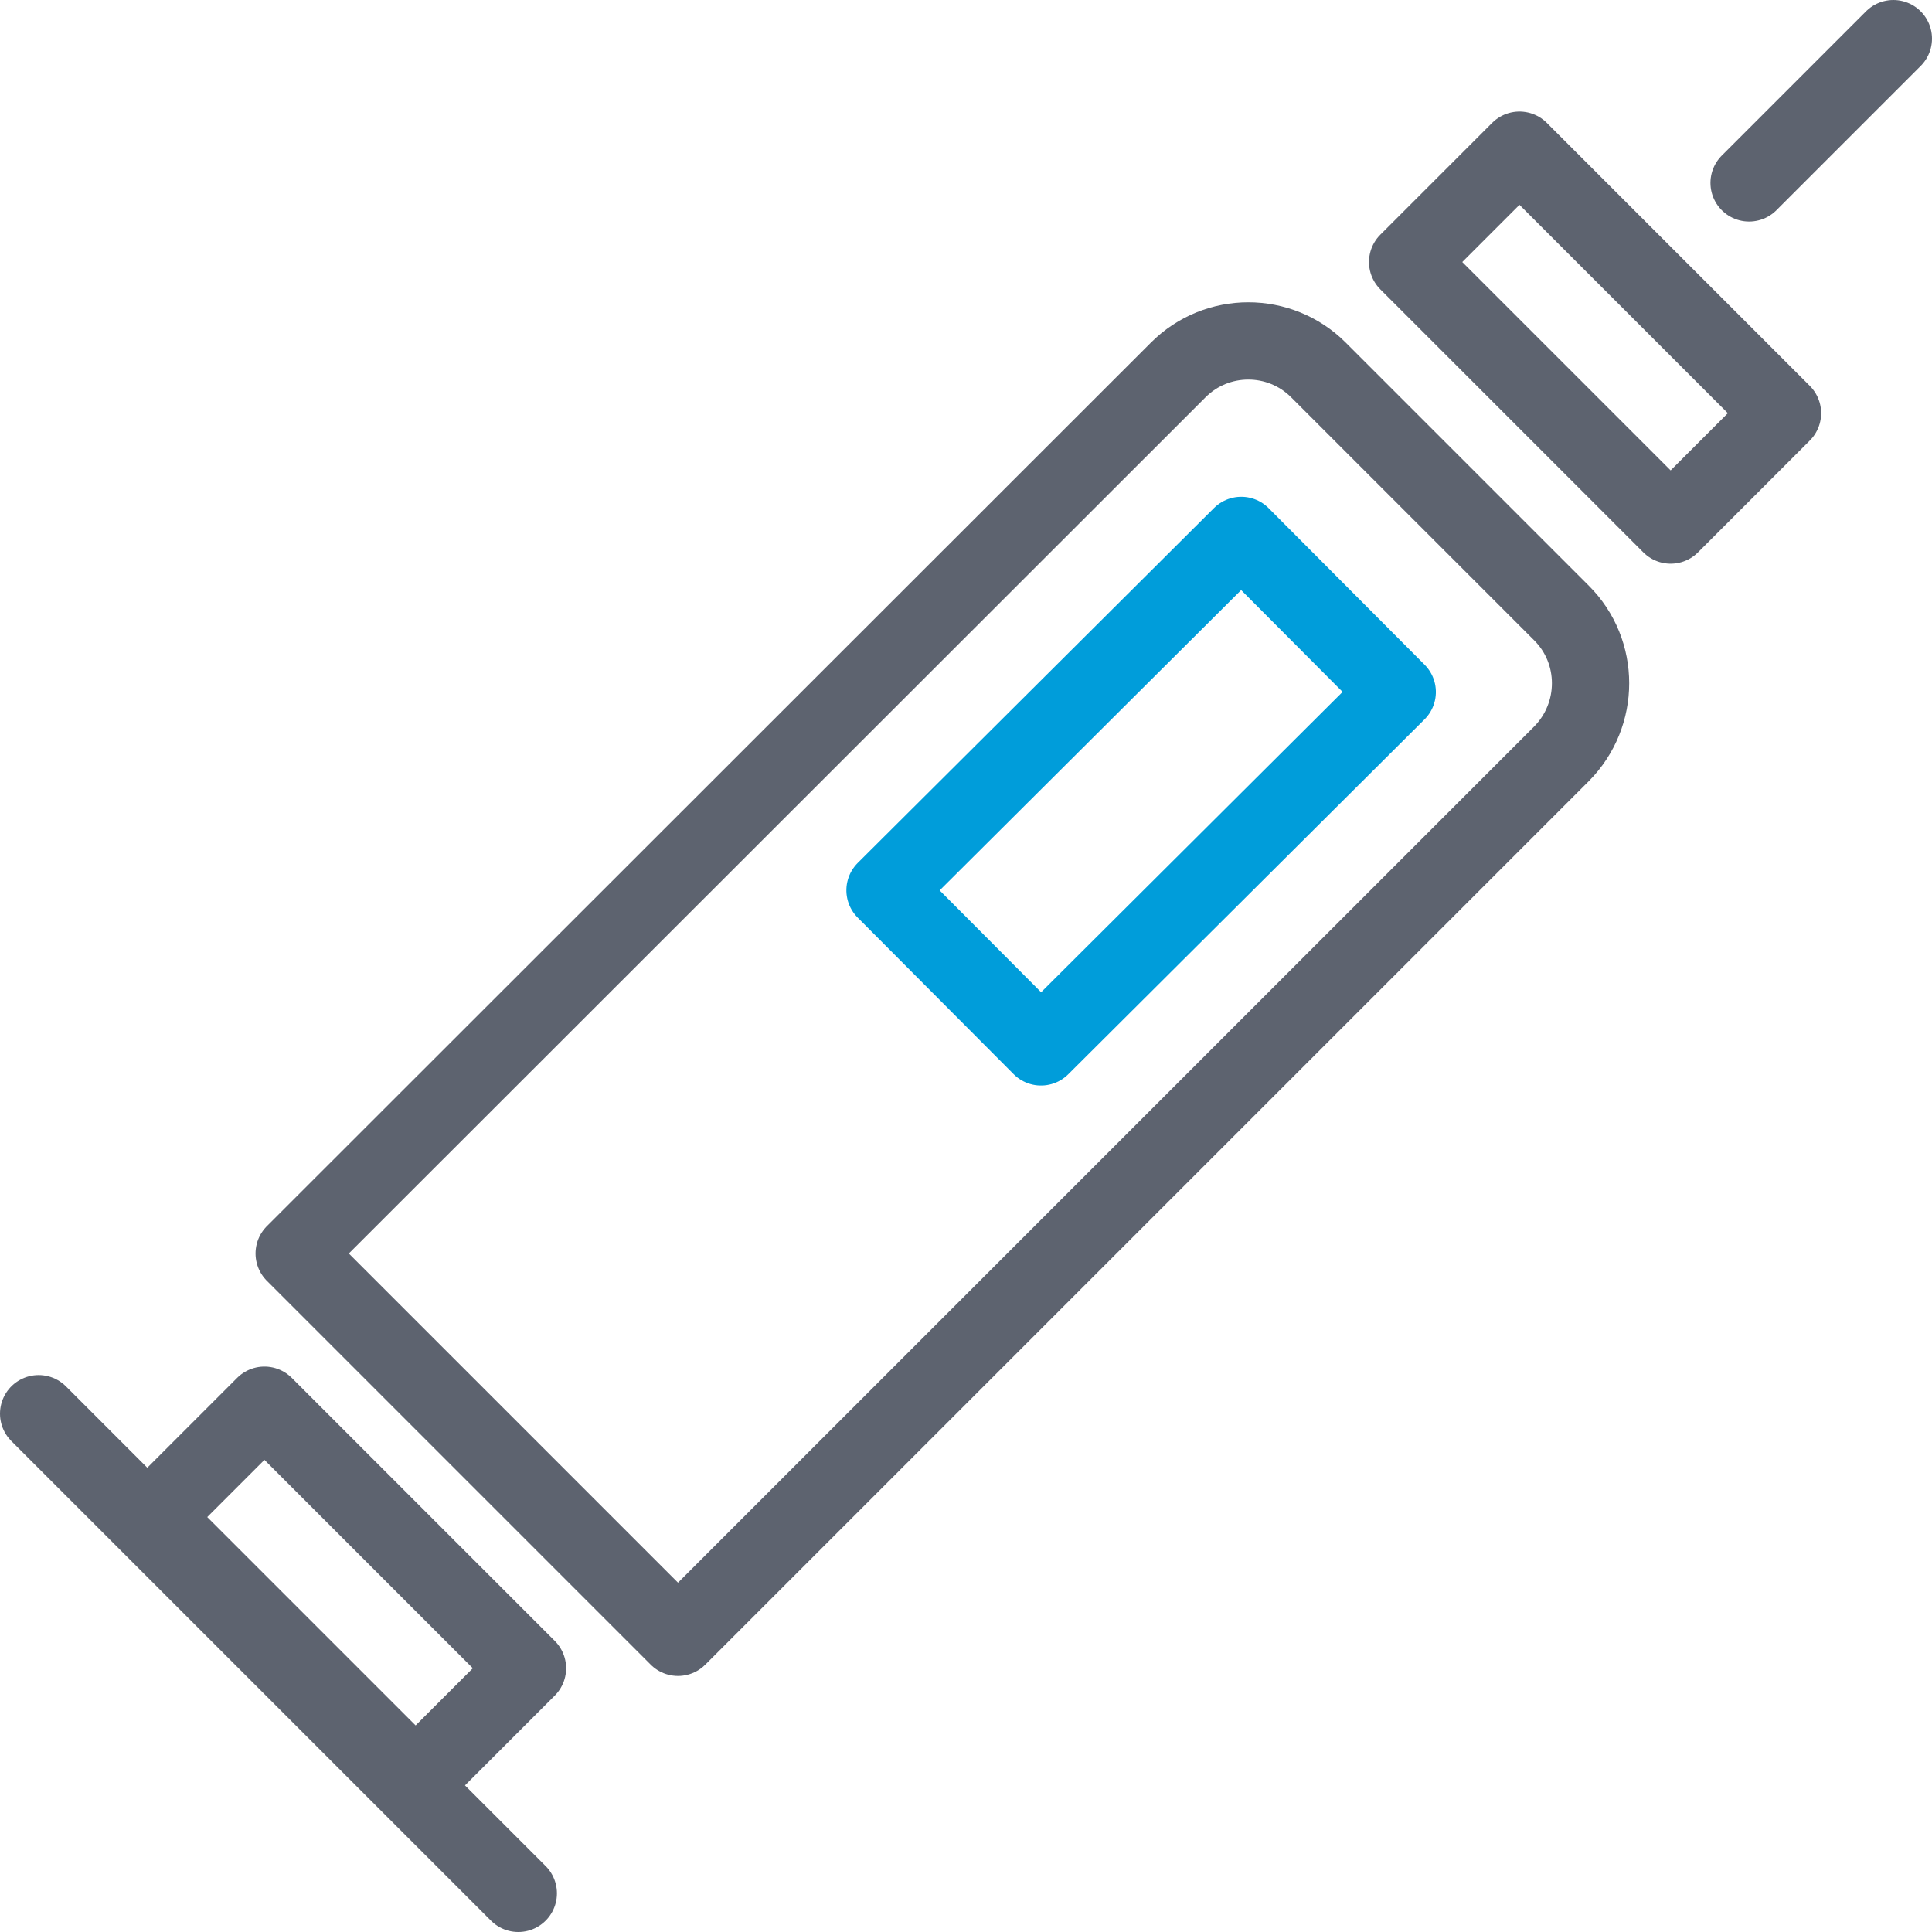
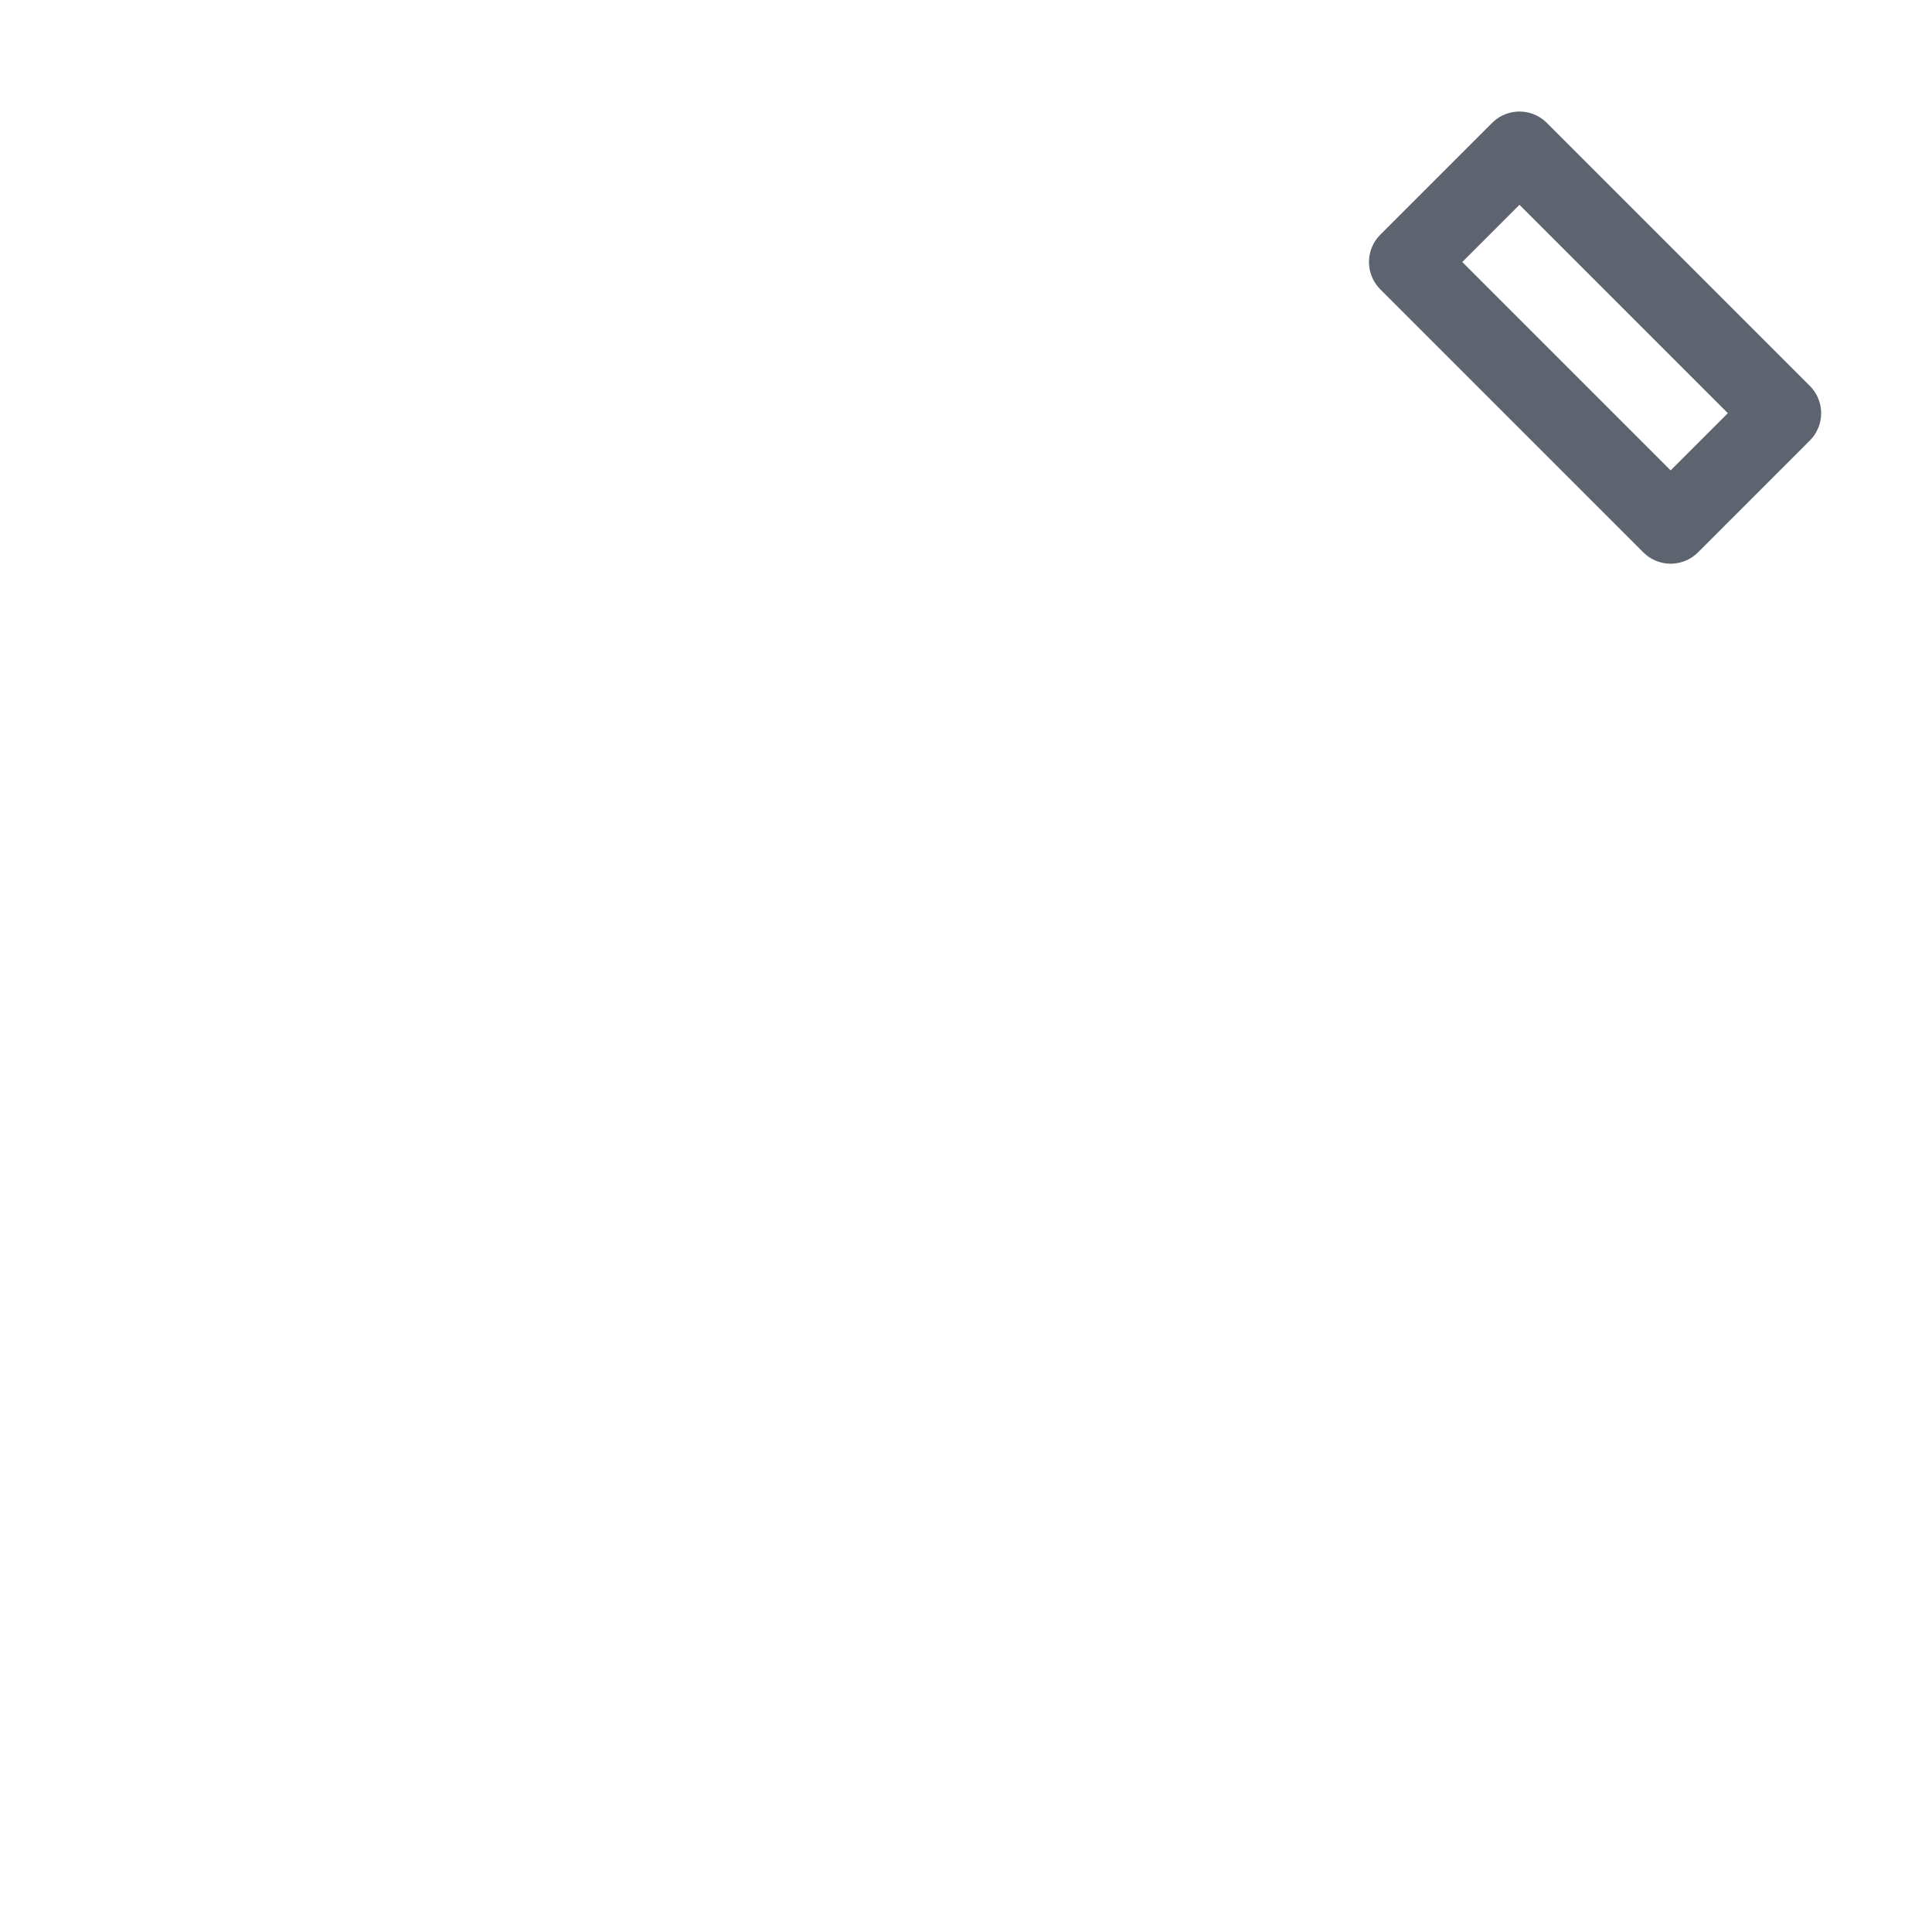
<svg xmlns="http://www.w3.org/2000/svg" id="Layer_2" data-name="Layer 2" viewBox="0 0 37.5 37.5">
  <defs>
    <style>
      .cls-1 {
        stroke: #009dda;
      }

      .cls-1, .cls-2 {
        fill: none;
        stroke-linecap: round;
        stroke-linejoin: round;
        stroke-width: 1.5px;
      }

      .cls-2 {
        stroke: #5d636f;
      }
    </style>
  </defs>
  <g id="_レイアウト" data-name="レイアウト">
    <g>
-       <path class="cls-2" d="M25.59,7.18l4.72,4.72c.75.75.75,1.97,0,2.73L13.16,31.78l-7.45-7.45L22.87,7.18c.75-.75,1.97-.75,2.72,0Z" />
      <rect class="cls-2" x="29.42" y="2.94" width="3.07" height="7.22" transform="translate(4.44 23.81) rotate(-45)" />
-       <rect class="cls-2" x="5.06" y="27.3" width="3.07" height="7.22" transform="translate(-19.92 13.72) rotate(-45)" />
-       <line class="cls-2" x1="33.95" y1="3.55" x2="36.75" y2=".75" />
-       <line class="cls-2" x1="10.06" y1="36.75" x2=".75" y2="27.44" />
-       <rect class="cls-1" x="17.27" y="13.21" width="9.76" height="4.29" transform="translate(-4.38 20.11) rotate(-44.89)" />
    </g>
  </g>
</svg>